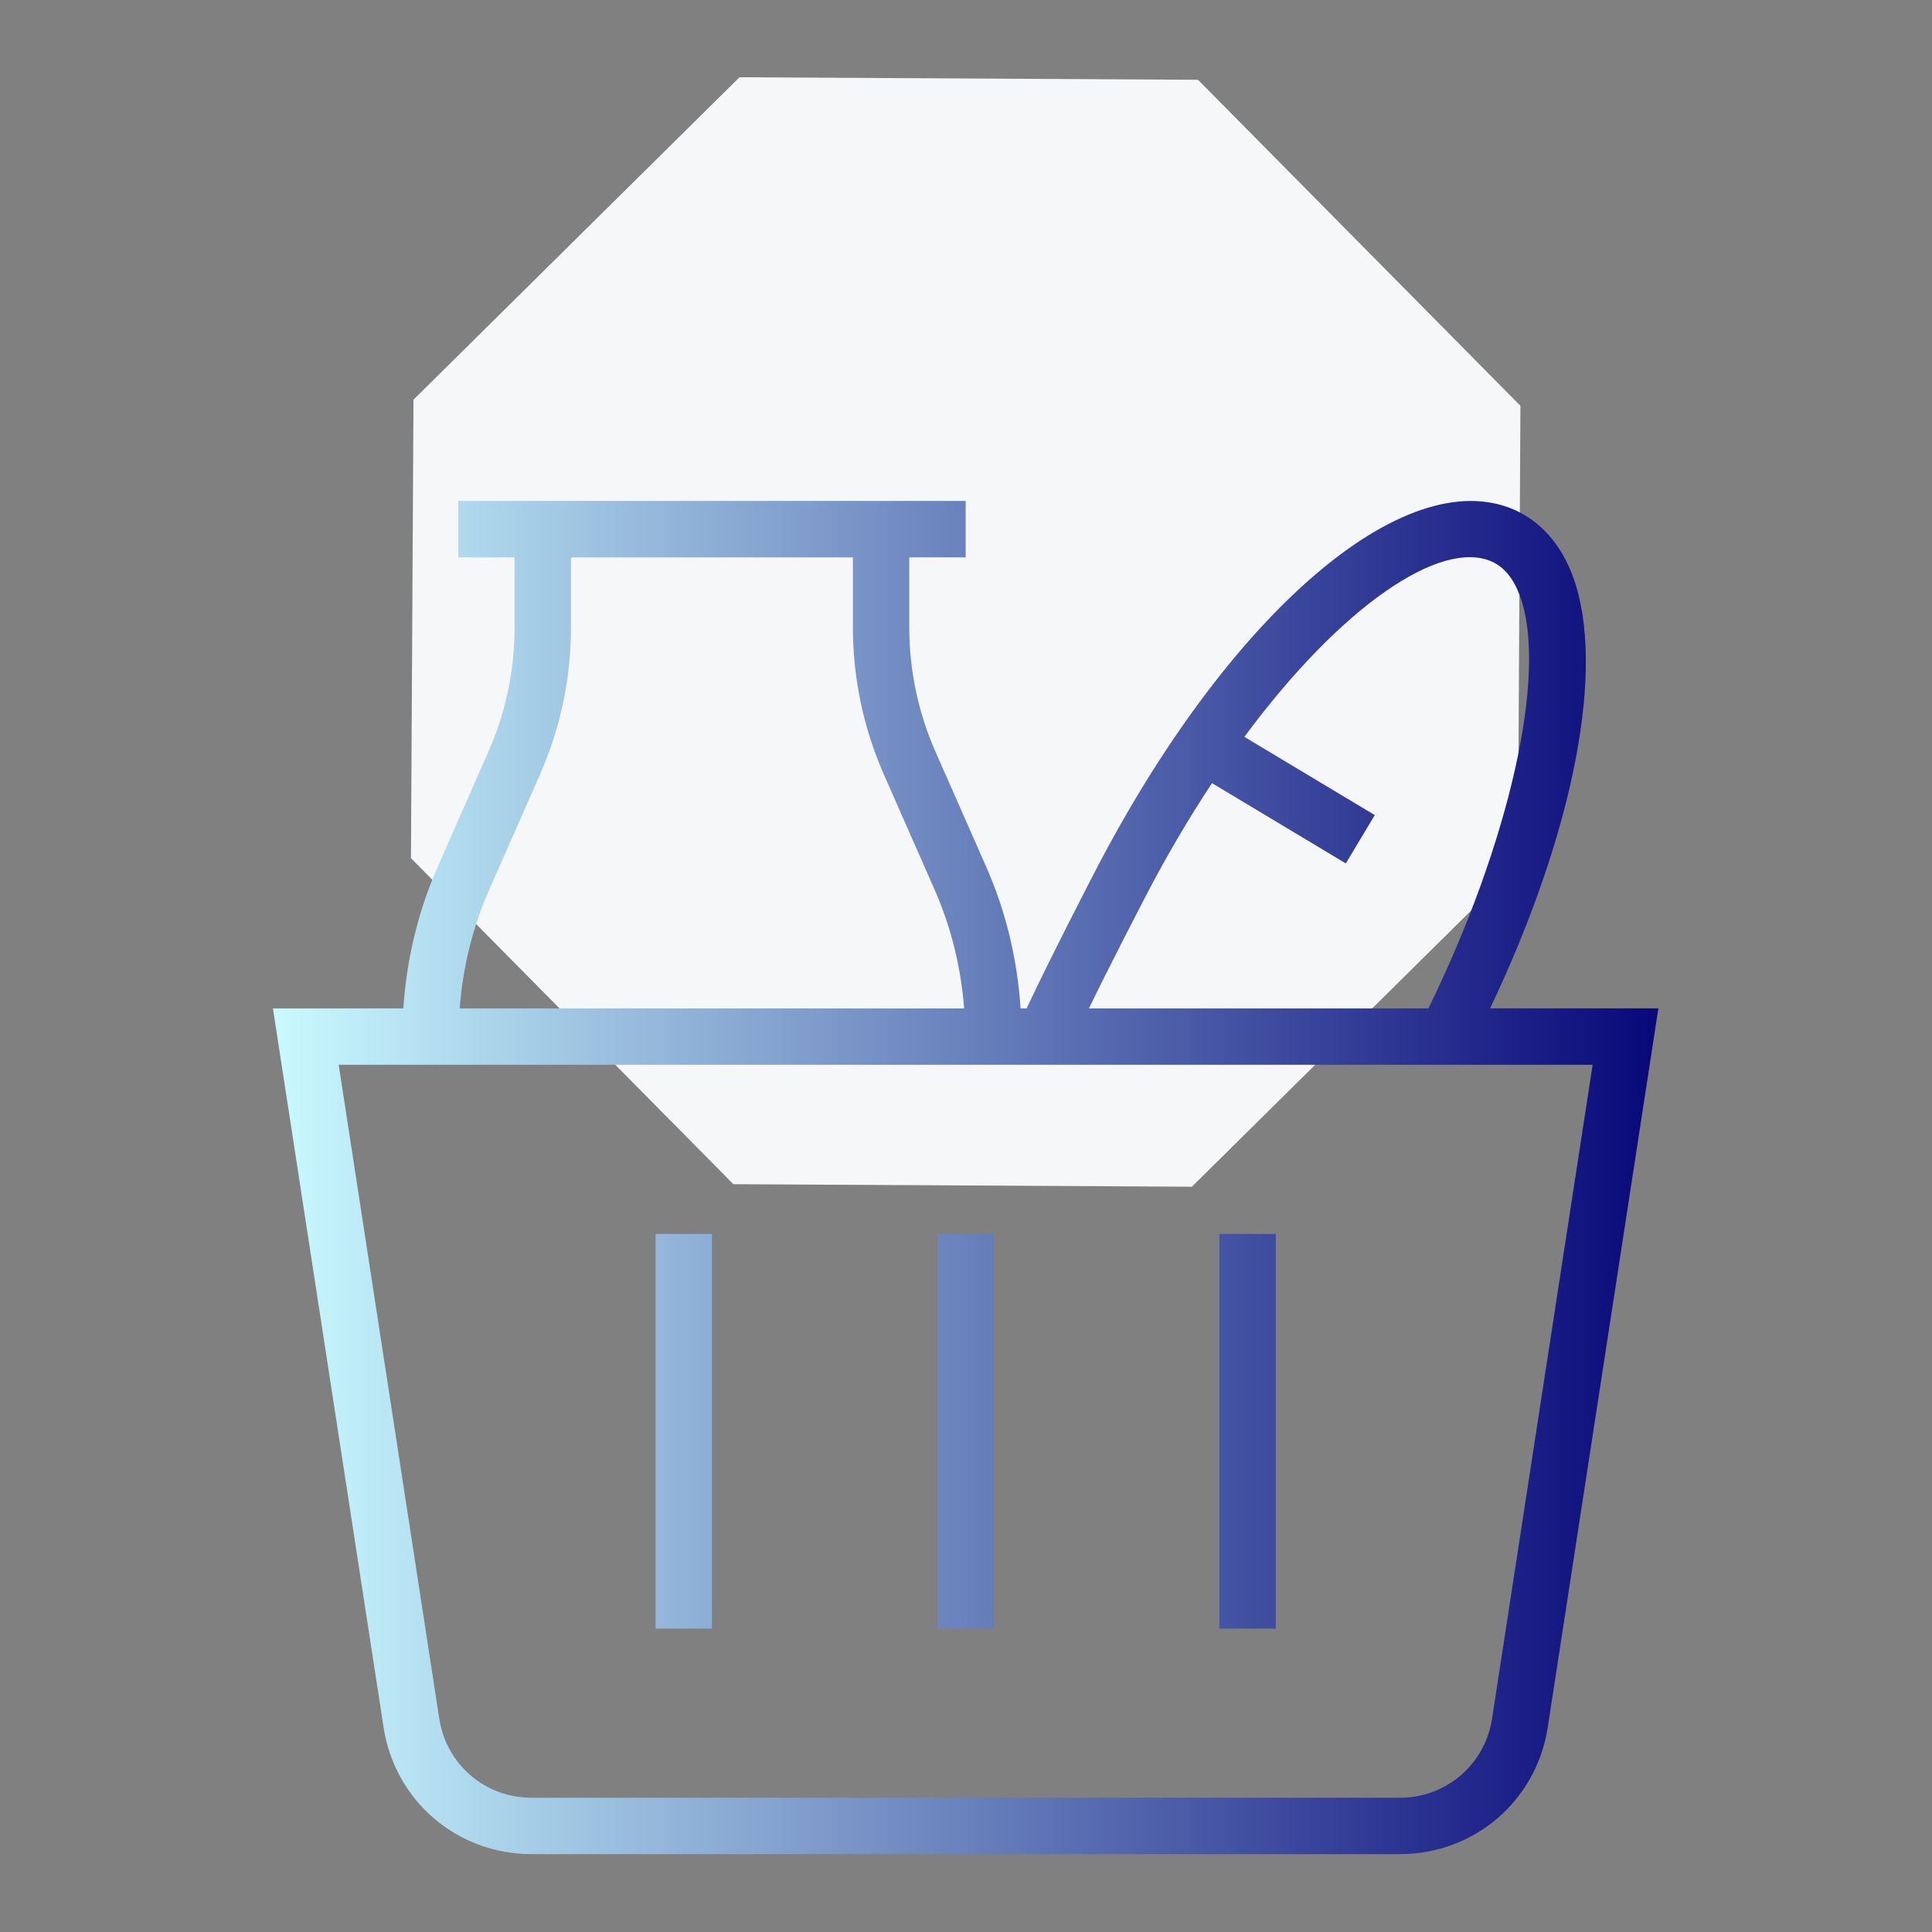
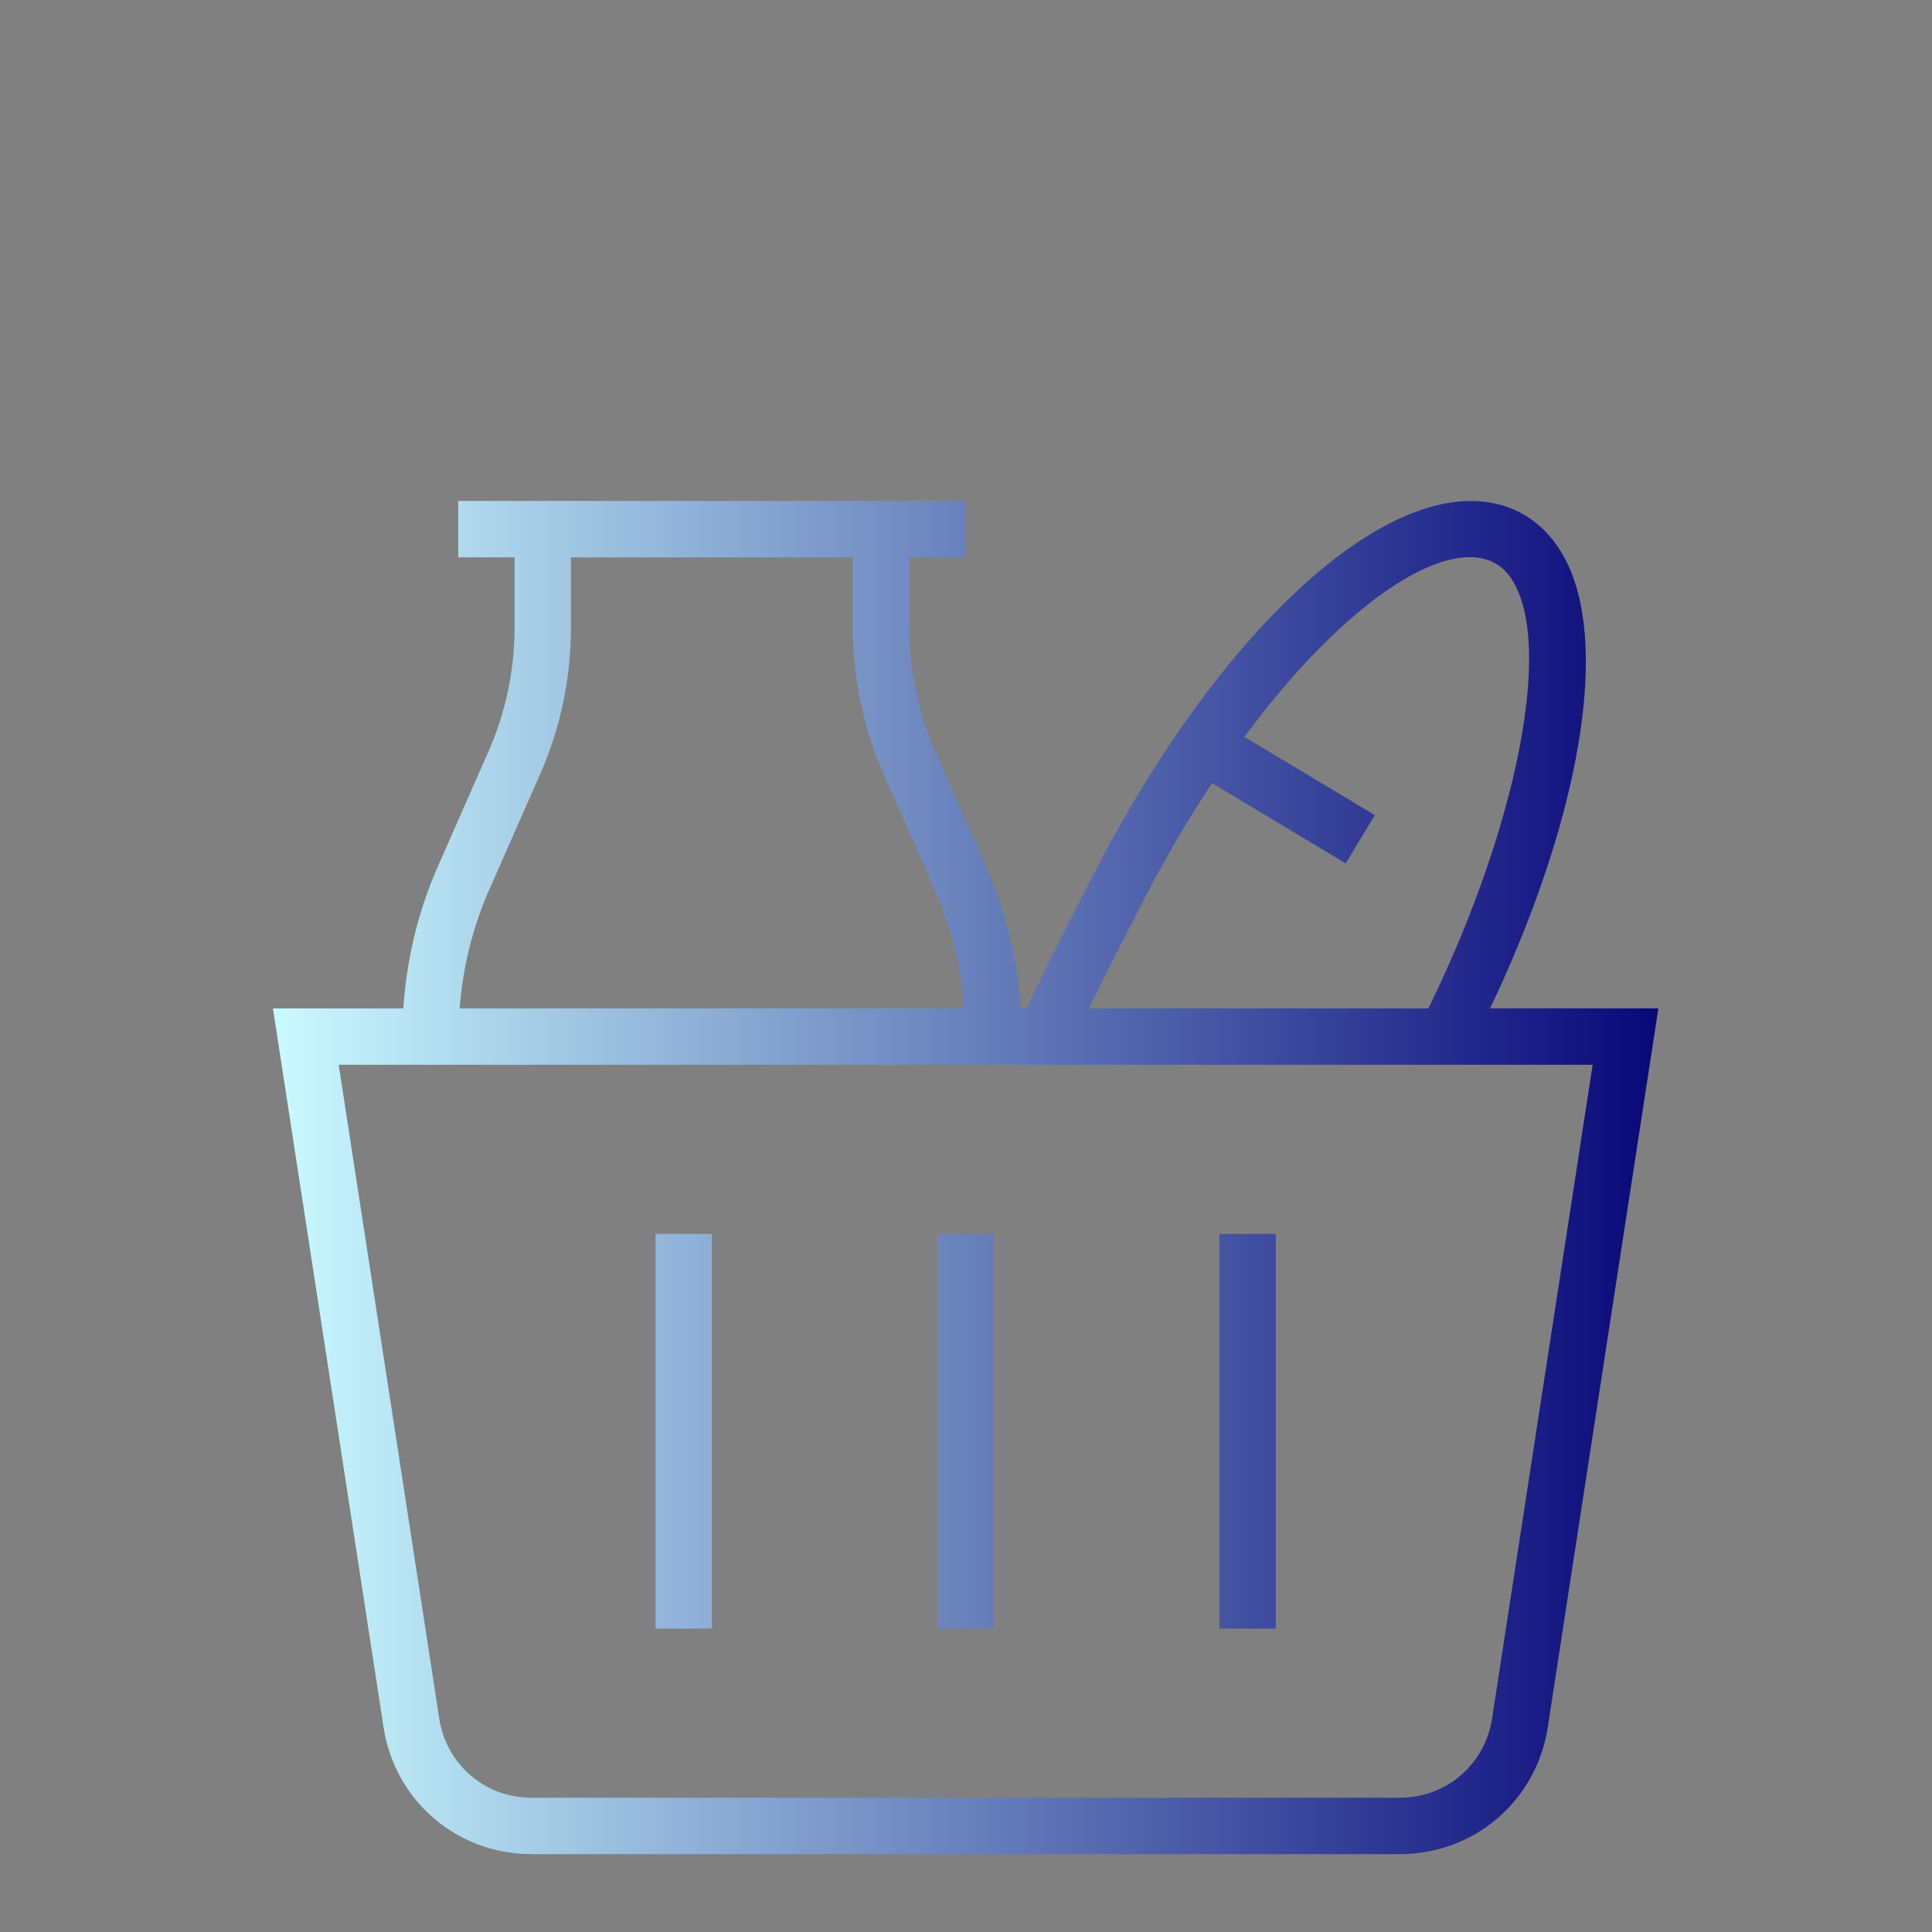
<svg xmlns="http://www.w3.org/2000/svg" width="100%" height="100%" viewBox="0 0 521 521" version="1.1" xml:space="preserve" style="fill-rule:evenodd;clip-rule:evenodd;stroke-linejoin:round;stroke-miterlimit:2;">
  <rect x="0" y="0" width="521" height="521" fill="#808080" stroke="none" />
-   <rect id="CONTEXTOS-SECTOR-SERVICIOS" x="0" y="-0" width="520.833" height="520.833" style="fill:none;" />
-   <path d="M323.064,21.517l86.947,87.914l-0.684,123.644l-87.914,86.946l-123.644,-0.684l-86.946,-87.913l0.684,-123.645l87.913,-86.946l123.644,0.684Z" style="fill:#f6f7f9;" />
  <path d="M176.783,332.749l15.205,-0l0,106.432l-15.205,0l0,-106.432Zm76.024,106.432l15.204,0l0,-106.432l-15.204,-0l-0,106.432Zm76.023,0l15.205,0l-0,-106.432l-15.205,-0l0,106.432Zm118.384,-167.251l-29.832,193.86c-3.041,19.826 -19.812,34.21 -39.882,34.21l-234.182,0c-20.07,0 -36.841,-14.384 -39.882,-34.21l-29.831,-193.86l35.153,0c0.897,-13.182 3.923,-26.015 9.29,-38.209l13.608,-30.896c4.729,-10.704 7.116,-22.062 7.116,-33.739l-0,-18.793l-15.205,-0l0,-15.205l136.842,0l0,15.205l-15.205,-0l0,18.793c0,11.677 2.388,23.035 7.116,33.739l13.624,30.911c5.367,12.179 8.393,24.996 9.274,38.194l1.627,0c6.493,-13.851 18.292,-36.628 18.292,-36.628c35.974,-69.546 83.458,-110.629 113.061,-97.903c7.253,3.148 12.772,9.397 15.965,18.063c8.971,24.343 0.35,68.725 -22.32,116.453l45.386,-0l-0.015,0.015Zm-153.568,0l91.548,0c21.834,-44.61 32.294,-90.574 24.692,-111.192c-1.764,-4.804 -4.303,-7.891 -7.754,-9.366c-13.593,-5.884 -40.186,11.677 -66.566,47.332l35.168,21.104l-7.815,13.031l-36.081,-21.652c-6.218,9.412 -12.346,19.766 -18.2,31.094c0,-0 -9.563,18.428 -14.992,29.649Zm-169.684,0l136.037,0c-0.867,-11.069 -3.482,-21.834 -7.983,-32.051l-13.623,-30.927c-5.565,-12.635 -8.393,-26.06 -8.393,-39.851l-0,-18.793l-76.024,-0l0,18.793c0,13.791 -2.828,27.216 -8.393,39.851l-13.623,30.911c-4.531,10.248 -7.146,21.013 -7.998,32.067Zm305.523,15.205l-338.152,-0l27.125,176.343c1.901,12.347 12.347,21.317 24.86,21.317l234.182,0c12.498,0 22.959,-8.97 24.86,-21.317l27.125,-176.343Z" style="fill:url(#_Linear1);fill-rule:nonzero;" />
  <defs>
    <linearGradient id="_Linear1" x1="0" y1="0" x2="1" y2="0" gradientUnits="userSpaceOnUse" gradientTransform="matrix(373.624,0,0,364.912,73.605,317.544)">
      <stop offset="0" style="stop-color:#c9f9ff;stop-opacity:1" />
      <stop offset="1" style="stop-color:#09097a;stop-opacity:1" />
    </linearGradient>
  </defs>
</svg>